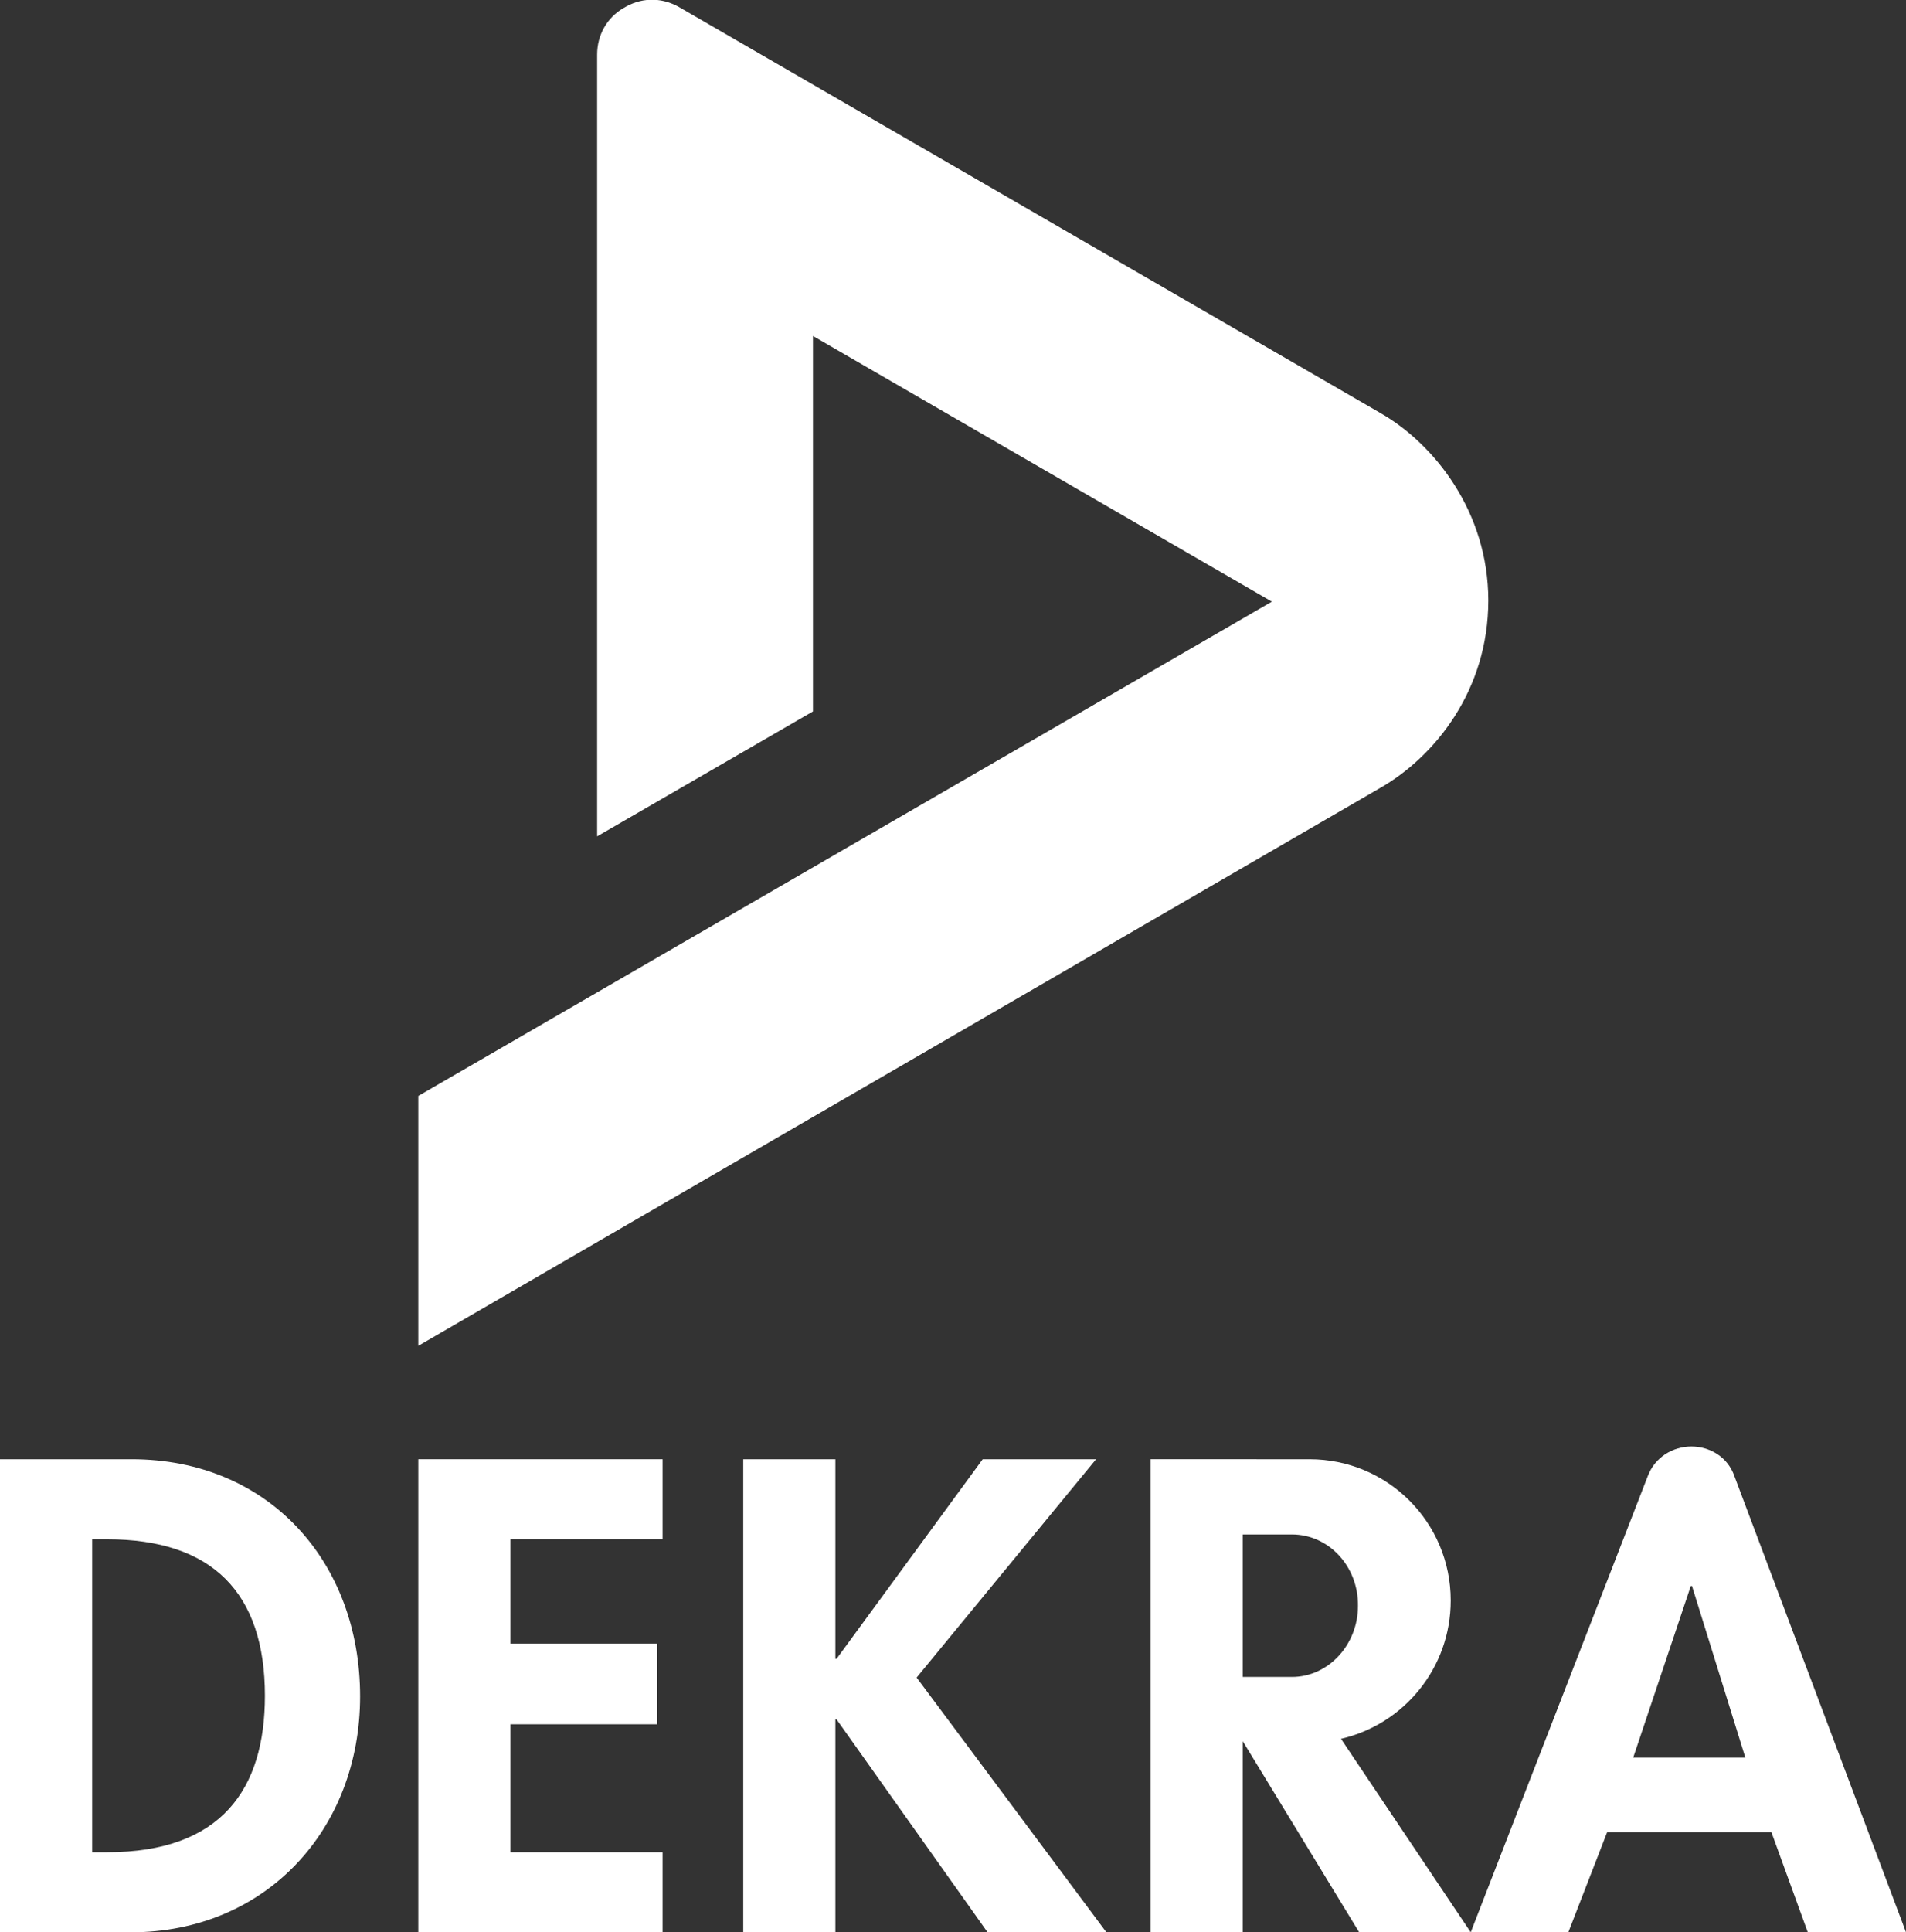
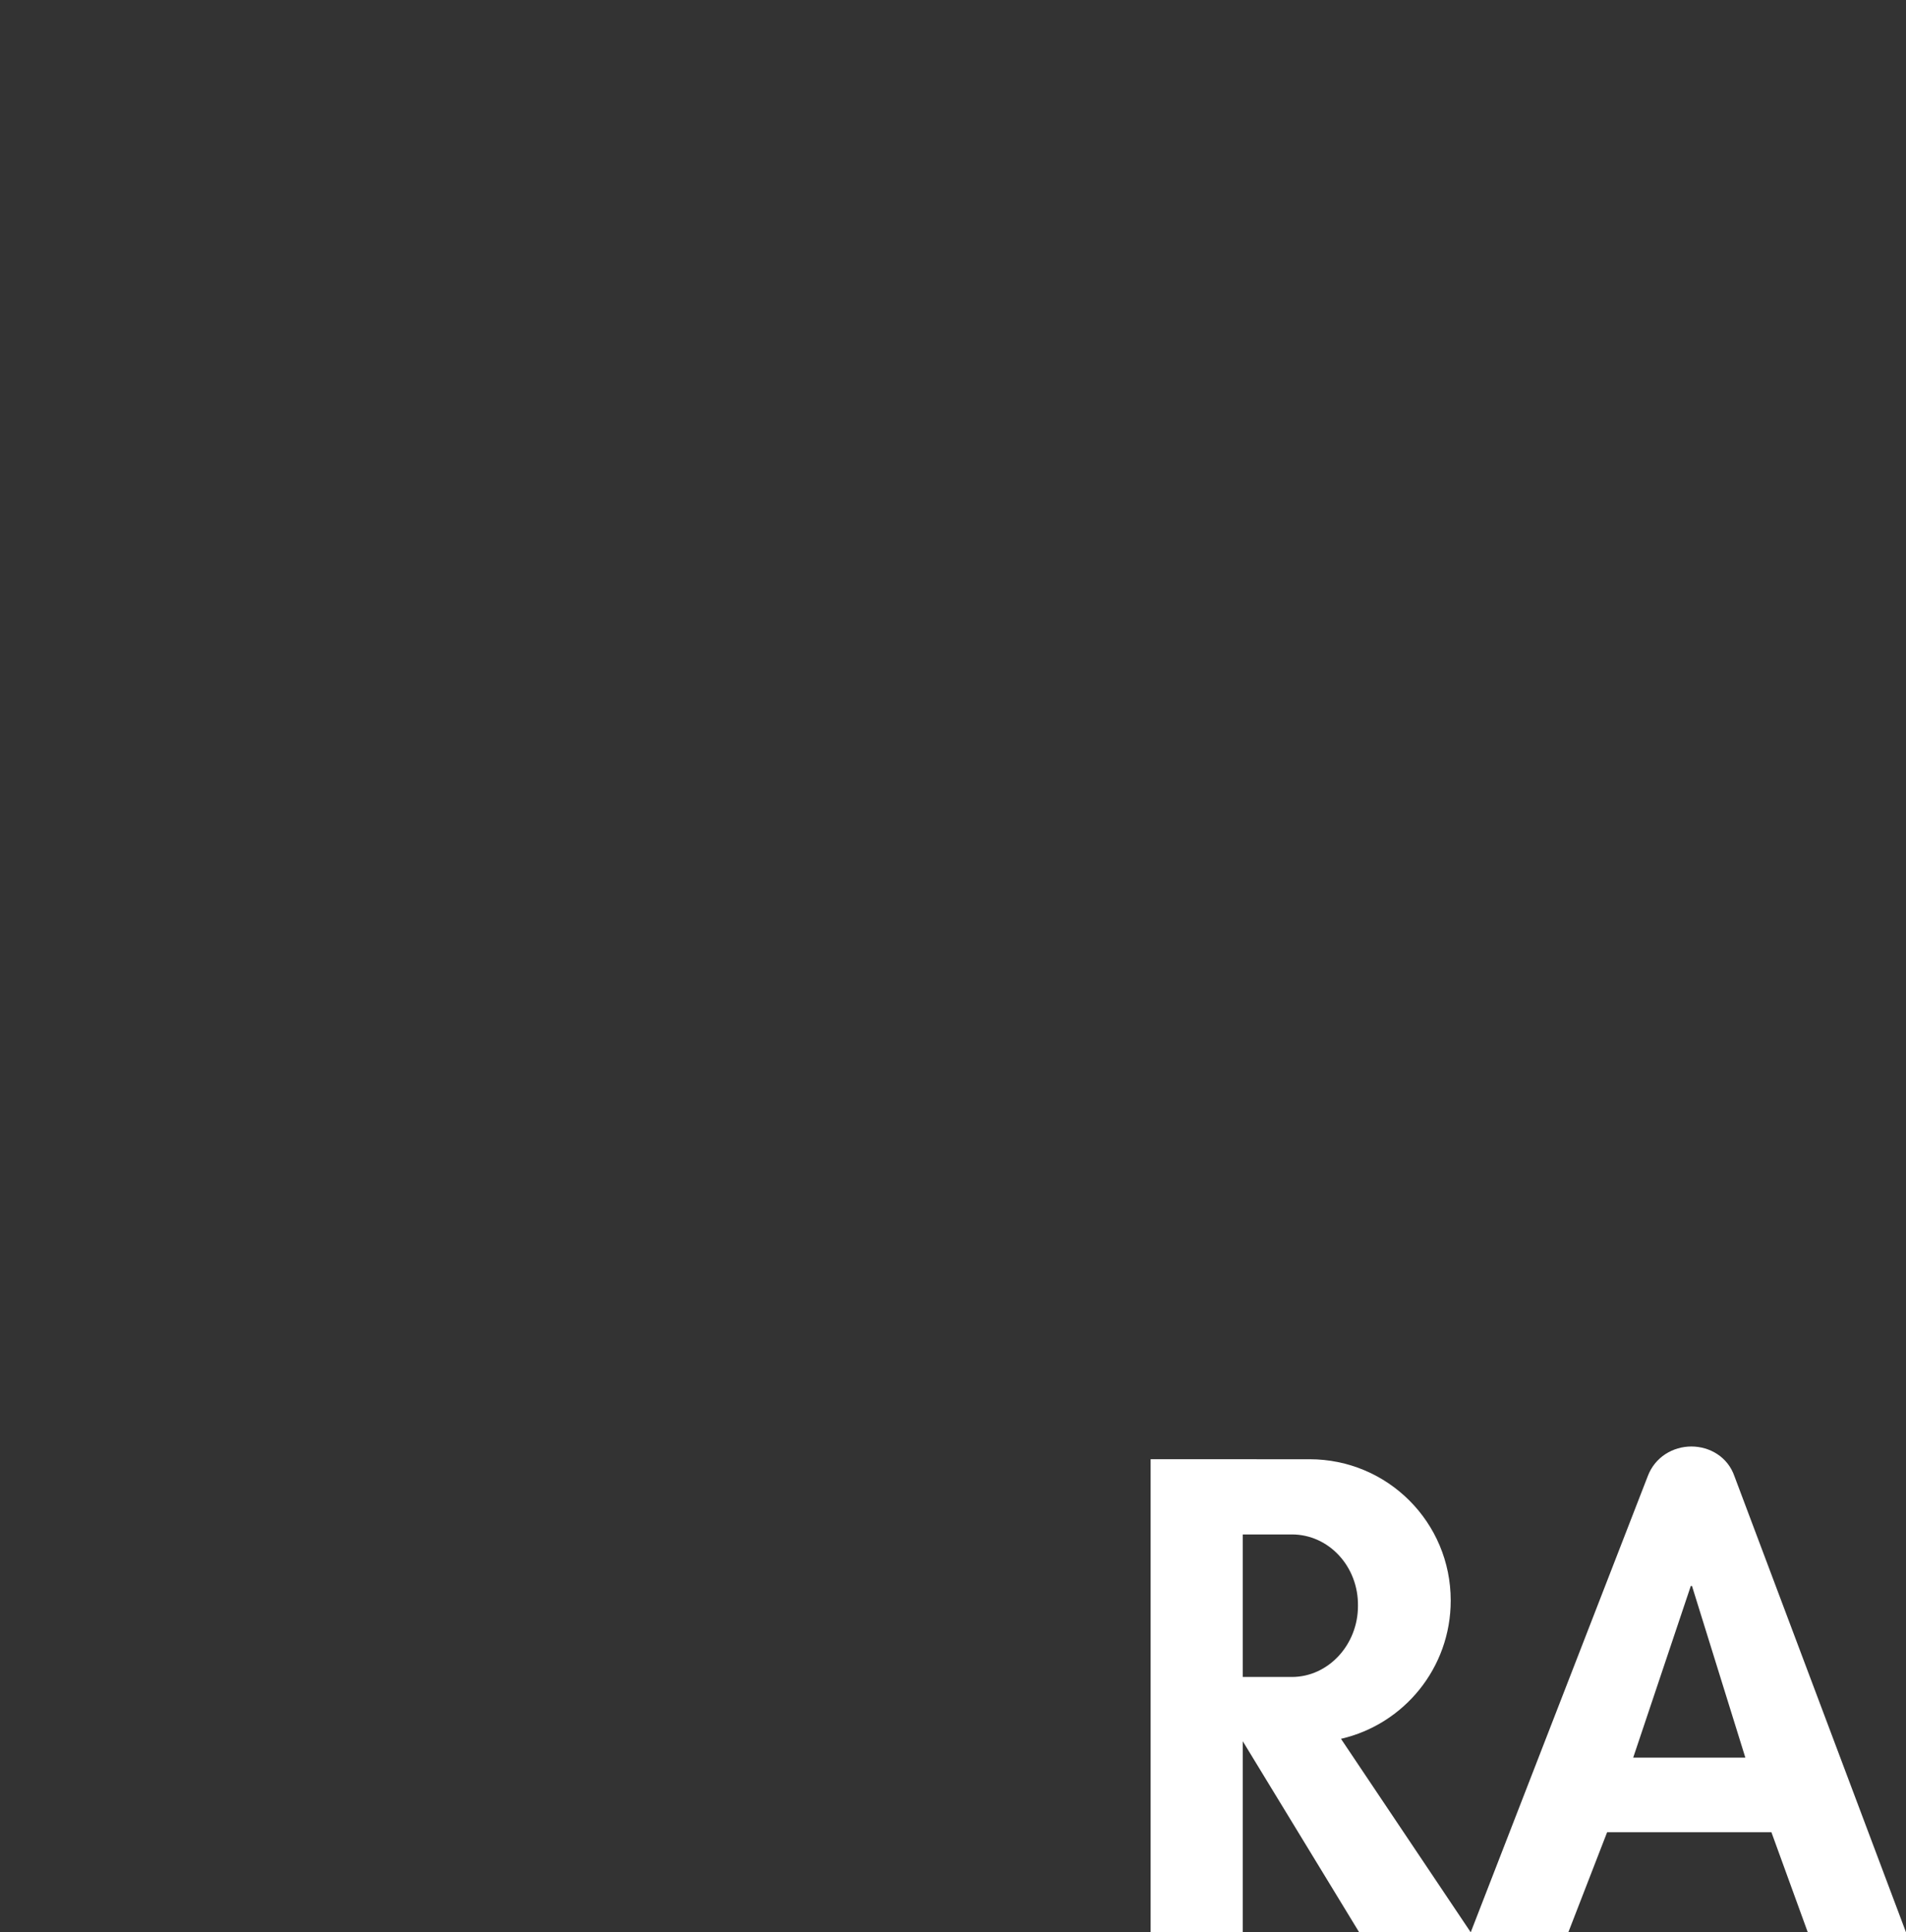
<svg xmlns="http://www.w3.org/2000/svg" version="1.1" id="Ebene_1" x="0px" y="0px" viewBox="0 0 314.4 318.6" style="enable-background:new 0 0 314.4 318.6;" xml:space="preserve">
  <rect x="0" y="0" width="314.4" height="318.6" fill="#333333" stroke="none" />
  <style type="text/css">
	.st0{fill-rule:evenodd;clip-rule:evenodd;fill:#FFFFFF;}
	.st1{fill:#FFFFFF;}
</style>
  <g id="Fläche">
</g>
  <g id="Logo">
    <g>
-       <path class="st0" d="M0,318.6h21.6c22.3,0,37.8-17,37.8-38.9c0-22.2-15.1-39.1-37.7-39.1H0V318.6 M15.2,253.8h2.5    c17.3,0,26,8.8,26,25.8c0,15.4-7.2,25.8-26,25.8h-2.5V253.8z" />
-       <polyline class="st1" points="109.3,253.8 109.3,240.6 69,240.6 69,318.6 109.3,318.6 109.3,305.4 84.2,305.4 84.2,284.3     108.4,284.3 108.4,271 84.2,271 84.2,253.8 109.3,253.8   " />
      <path class="st0" d="M242.6,318.6l29.2-75.2c1.2-3.2,4.2-4.9,7.2-4.9s6,1.7,7.1,4.9l28.3,75.2h-16.2l-6-16.5h-27.1l-6.4,16.5    H242.6 M269.4,289.8l9.5-28.3h0.2l8.8,28.3H269.4z" />
-       <polyline class="st1" points="138,273.5 137.8,273.5 137.8,240.6 122.6,240.6 122.6,318.6 137.8,318.6 137.8,283.5 138,283.5     162.9,318.6 182.5,318.6 151.2,276.6 180.8,240.6 162.1,240.6 138,273.5   " />
      <path class="st1" d="M213.1,253H205v23.5h8.1c6,0,10.9-5.3,10.9-11.7C224.1,258.3,219.2,253,213.1,253 M221.2,286.7l21.4,31.9    h-18.4L205,287.1v31.5h-15.2v-78H216c12.9,0,23.3,10.4,23.3,23.3C239.3,275,231.6,284.3,221.2,286.7" />
    </g>
-     <path class="st1" d="M111.9,1.1l115.8,67c8.9,5.1,17.8,16.3,17.8,30.9c0,14.9-8.9,25.8-17.8,30.9L69,221.9v-41.2l140.8-81.5   l-75.7-43.8v61.9l-35.6,20.6V9c0-3.2,1.6-6.1,4.4-7.7C105.5-0.3,108.8-0.6,111.9,1.1" />
  </g>
</svg>